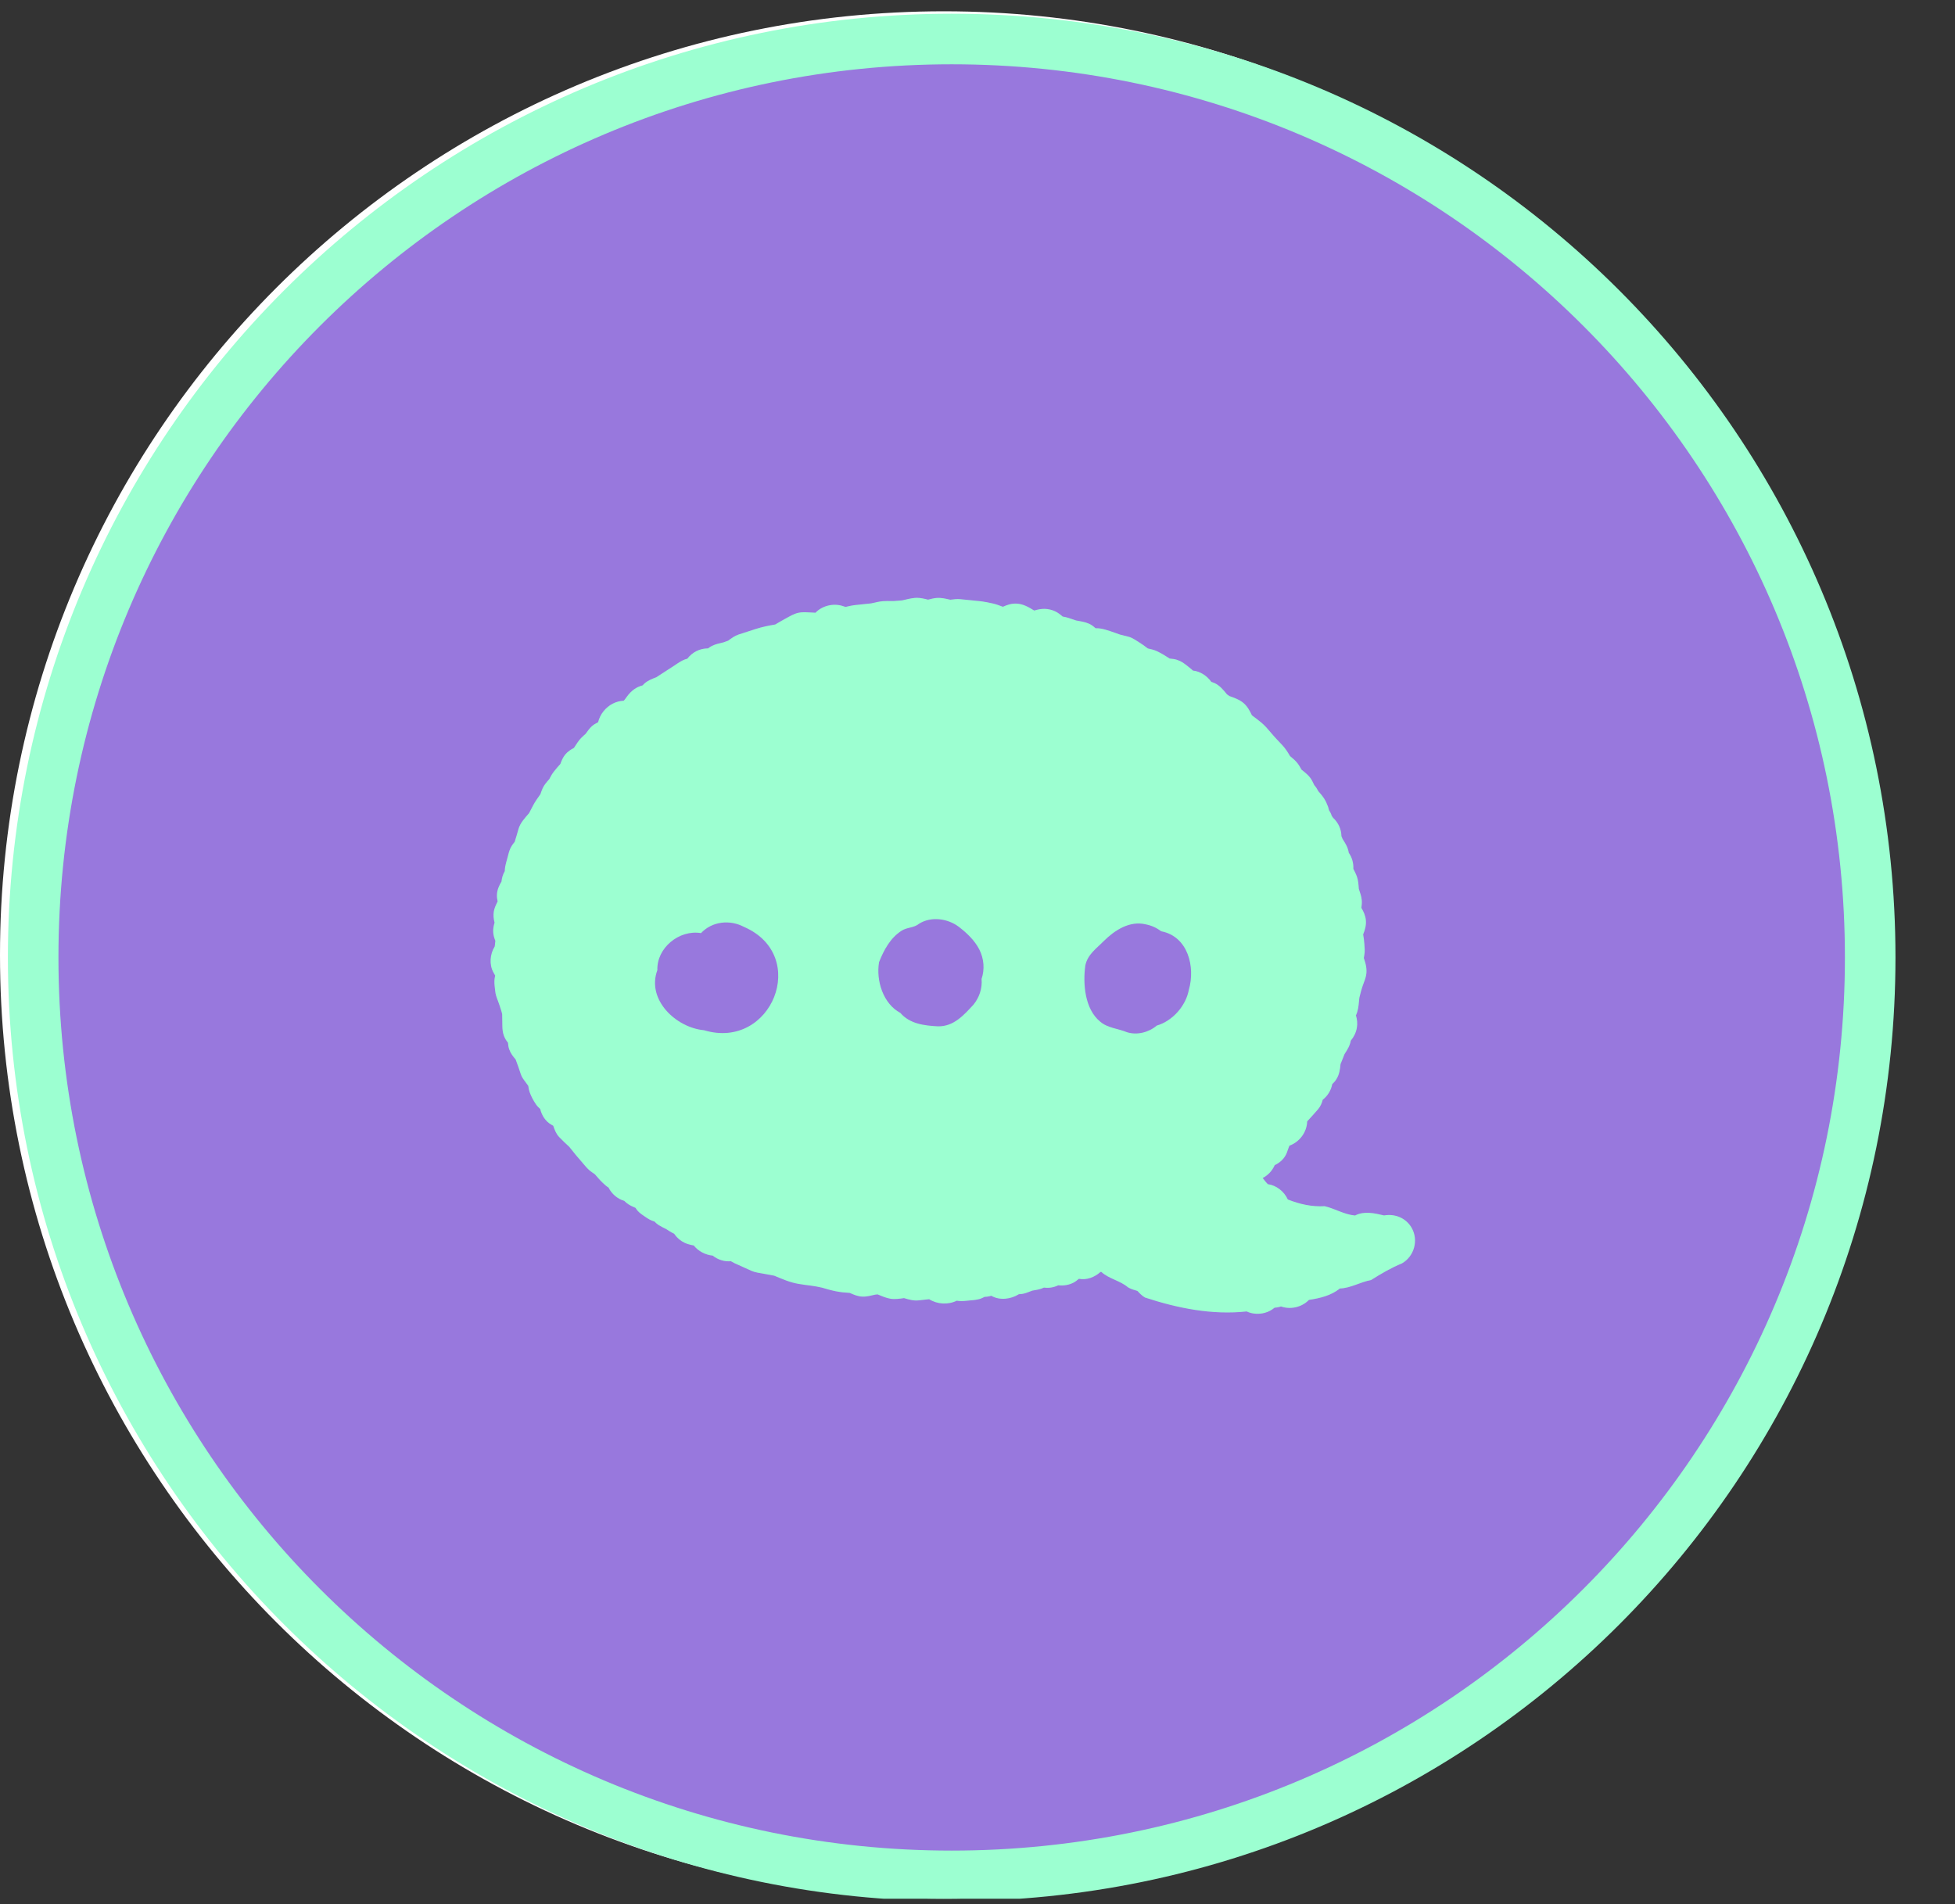
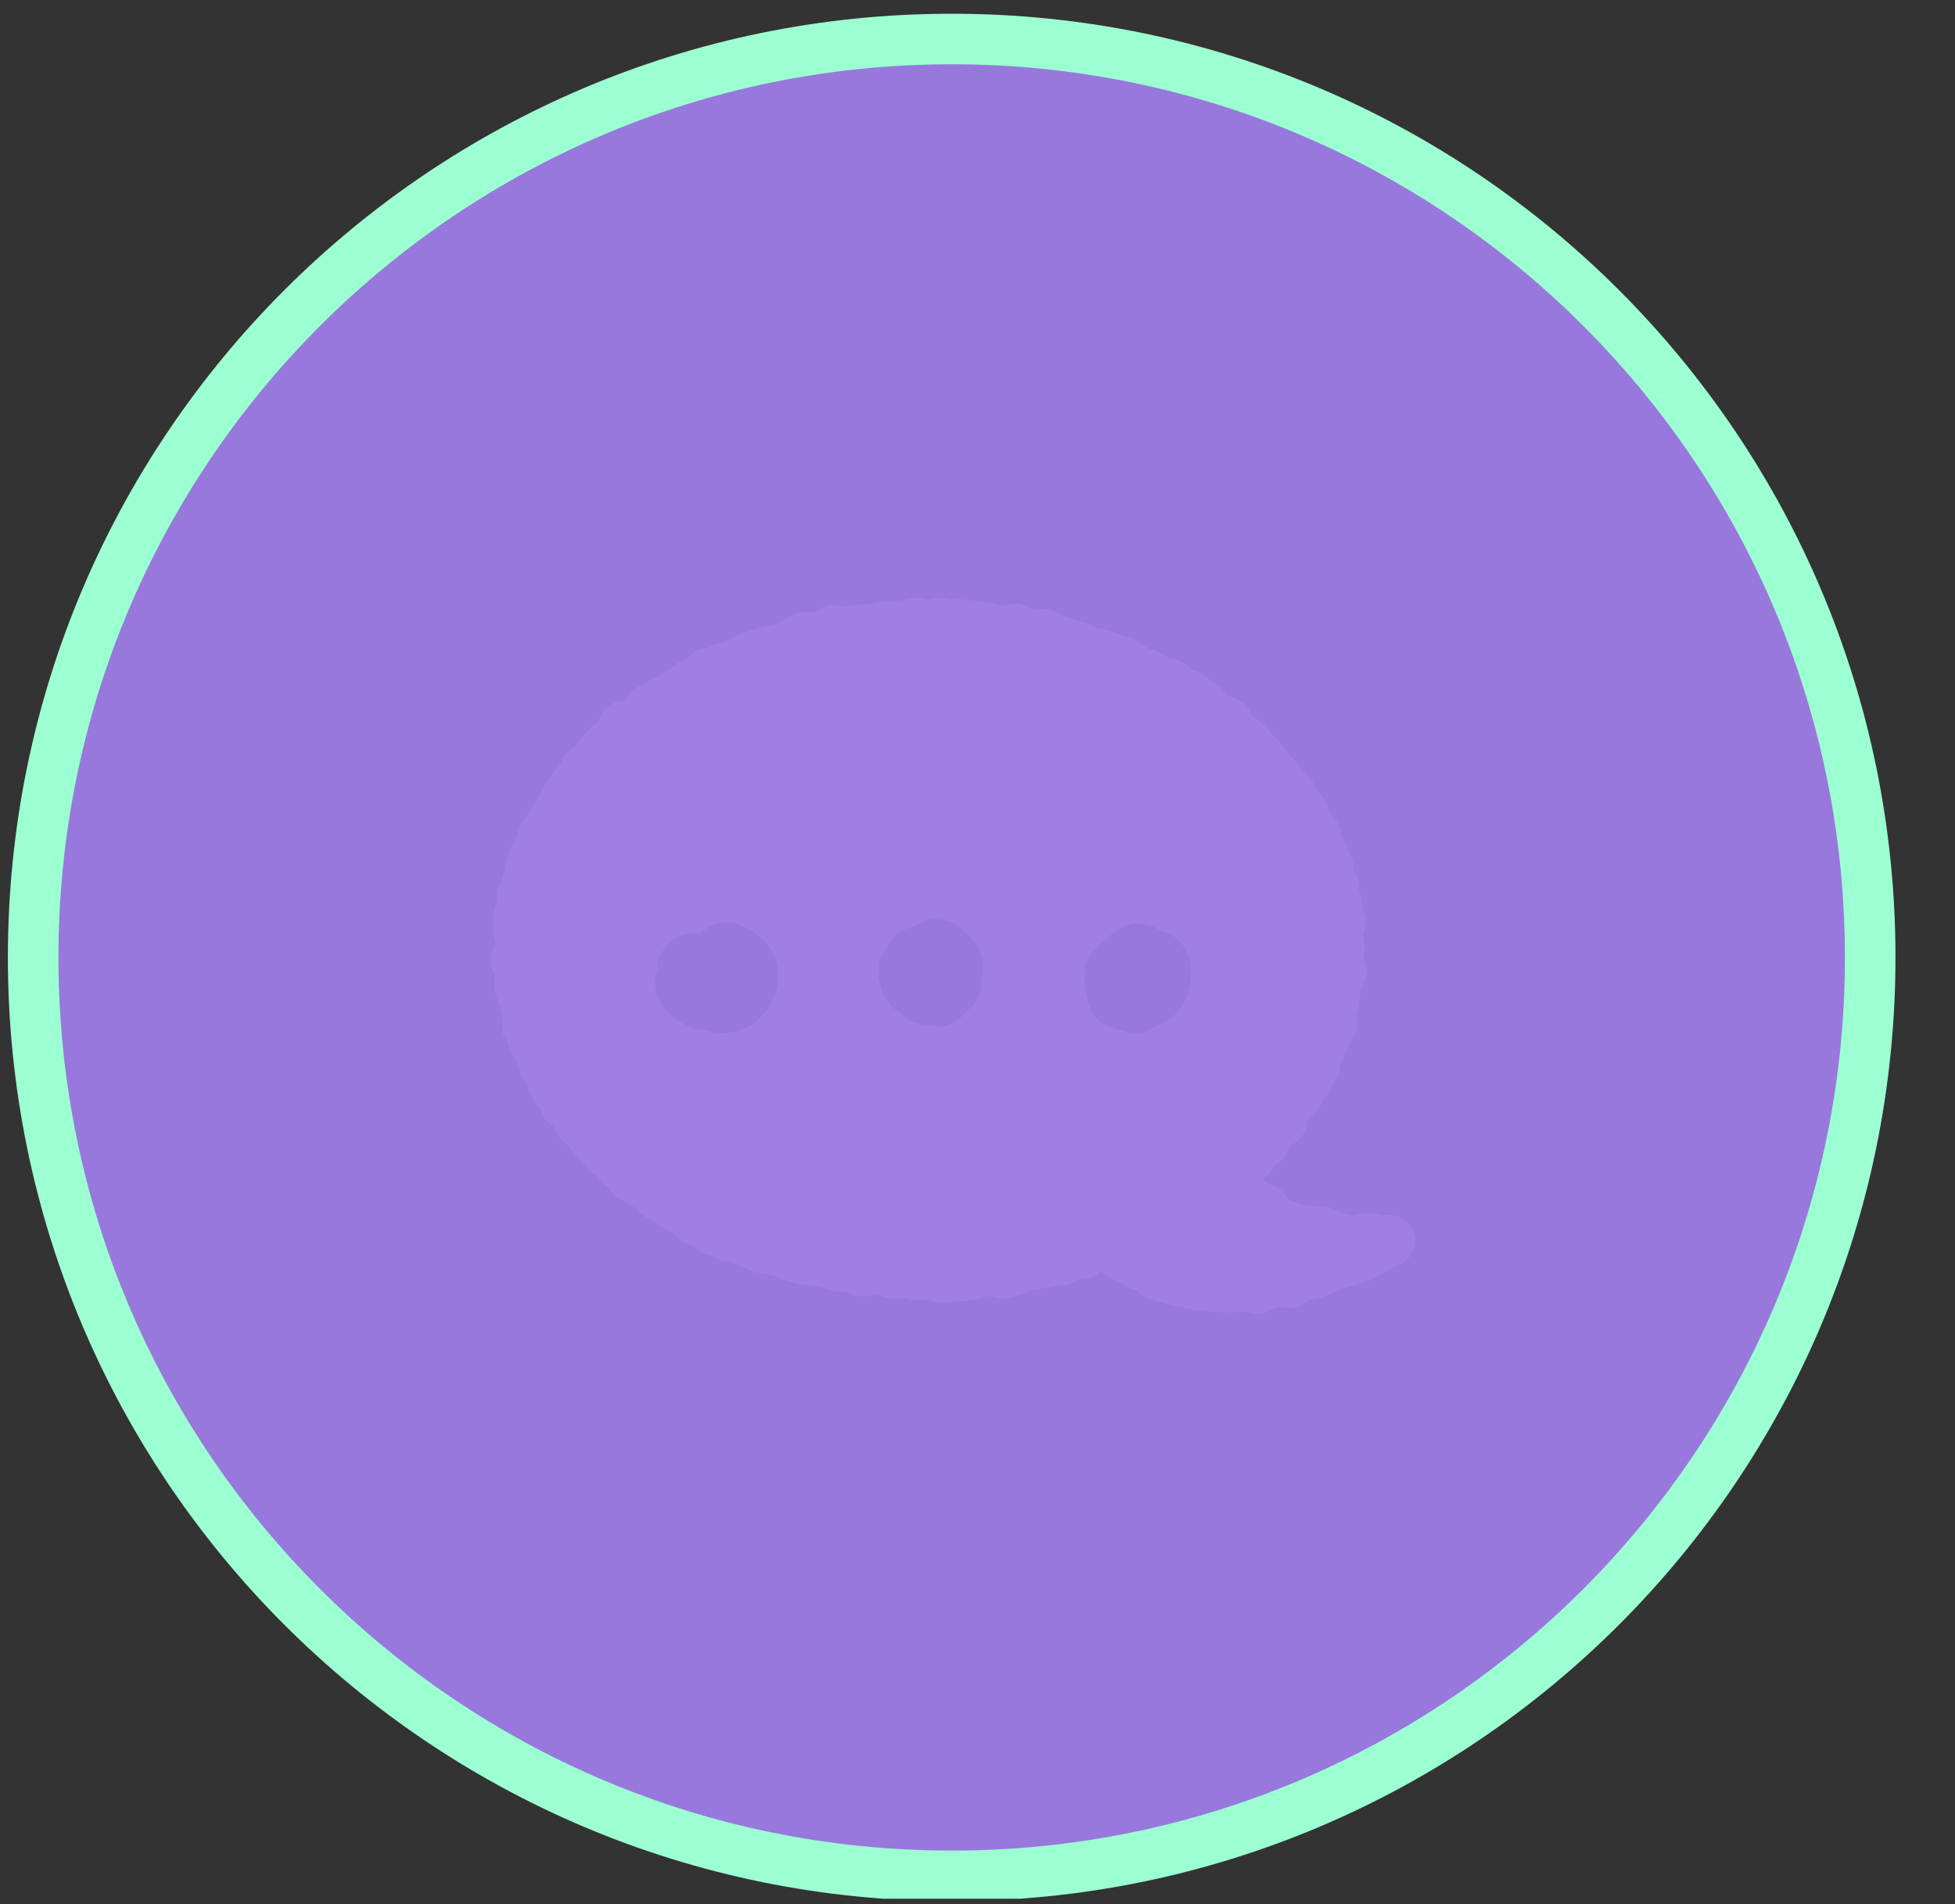
<svg xmlns="http://www.w3.org/2000/svg" width="116" height="113" viewBox="0 0 116 113" fill="none">
  <rect x="0" y="0" width="116" height="113" fill="#333333" stroke="none" />
  <g id="edkimo_avatare_iconsai_ZeichenflaÌche 1-05" clip-path="url(#clip0_318_1101)">
-     <path id="Vector" d="M56 112.67C86.928 112.67 112 87.598 112 56.67C112 25.742 86.928 0.67 56 0.67C25.072 0.67 0 25.742 0 56.67C0 87.598 25.072 112.67 56 112.67Z" fill="white" />
    <path id="Vector_2" d="M110.968 56.815C110.968 86.914 86.567 111.315 56.468 111.315C26.368 111.315 1.968 86.914 1.968 56.815C1.968 26.715 26.368 2.315 56.468 2.315C86.567 2.315 110.968 26.715 110.968 56.815Z" fill="#9878DD" stroke="#9CFFD1" stroke-width="3" />
    <g id="Group">
-       <path id="Vector_3" d="M46.658 58.032C48.674 59.036 47.422 62.447 45.191 61.423C42.965 60.567 44.501 57.146 46.658 58.032Z" fill="#A17EE6" />
-       <path id="Vector_4" d="M50.069 49.639C50.711 49.672 51.387 50.001 51.706 50.596C52.666 50.917 53.007 52.012 52.762 52.91C52.896 53.283 52.823 53.69 52.671 54.039C52.684 54.503 52.469 54.944 52.09 55.219C51.925 55.603 51.615 55.917 51.242 56.048C50.802 56.397 50.216 56.488 49.704 56.256C48.857 56.204 48.507 55.469 48.197 54.801C48.178 54.787 48.158 54.772 48.137 54.757C47.503 54.297 47.354 53.371 47.705 52.703C47.573 51.981 47.772 50.893 48.386 50.431C48.636 49.932 49.158 49.59 49.713 49.59C49.83 49.59 49.95 49.607 50.069 49.639Z" fill="#1E73E3" />
+       <path id="Vector_4" d="M50.069 49.639C50.711 49.672 51.387 50.001 51.706 50.596C52.666 50.917 53.007 52.012 52.762 52.91C52.896 53.283 52.823 53.69 52.671 54.039C52.684 54.503 52.469 54.944 52.09 55.219C51.925 55.603 51.615 55.917 51.242 56.048C50.802 56.397 50.216 56.488 49.704 56.256C48.857 56.204 48.507 55.469 48.197 54.801C48.178 54.787 48.158 54.772 48.137 54.757C47.503 54.297 47.354 53.371 47.705 52.703C48.636 49.932 49.158 49.59 49.713 49.59C49.83 49.59 49.95 49.607 50.069 49.639Z" fill="#1E73E3" />
      <path id="Vector_5" d="M49.058 57.979C50.613 58.456 49.873 60.048 49.459 61.111C49.477 62.063 48.844 62.891 48.117 63.451C47.937 63.951 47.521 64.344 47.003 64.485C46.729 64.557 46.426 64.556 46.144 64.48C46.014 64.517 45.881 64.533 45.747 64.539C45.162 64.919 44.394 64.893 43.861 64.465C43.243 64.485 42.717 64.062 42.264 63.678C41.763 63.603 41.352 63.314 41.033 62.93C40.469 62.577 39.935 62.03 39.834 61.341C39.773 60.918 39.879 60.482 40.1 60.124C40.332 59.339 41.217 59.641 41.781 59.831C42.249 60.024 42.562 60.436 42.858 60.835C43.14 60.985 43.396 61.174 43.578 61.441C43.698 61.471 43.819 61.499 43.941 61.529C44.136 61.562 44.325 61.603 44.505 61.688C44.813 61.621 45.136 61.653 45.431 61.768C45.435 61.763 45.441 61.759 45.444 61.753C45.69 61.512 45.988 61.369 46.306 61.317C46.541 60.924 46.662 60.499 47.016 60.174C47.323 59.296 47.631 57.928 48.688 57.928C48.803 57.928 48.926 57.945 49.058 57.979Z" fill="#1E73E3" />
      <path id="Vector_6" d="M41.228 50.494C41.386 50.72 41.52 50.945 41.601 51.207C42.086 51.901 42.249 52.908 41.822 53.56C41.766 54.814 40.373 56.119 39.22 55.492C38.94 55.453 38.671 55.36 38.441 55.163C37.474 54.499 36.631 52.315 37.845 51.674C37.925 51.136 38.22 50.628 38.667 50.403C38.992 50.086 39.498 49.906 39.992 49.906C40.484 49.906 40.961 50.086 41.228 50.494Z" fill="#1E73E3" />
      <path id="Vector_7" d="M41.23 50.496C41.258 50.537 41.286 50.576 41.31 50.617C41.327 50.641 41.341 50.665 41.356 50.691C41.386 50.735 41.412 50.782 41.438 50.828C41.456 50.86 41.473 50.891 41.488 50.925C41.532 51.016 41.571 51.108 41.603 51.209C41.64 51.261 41.673 51.314 41.705 51.37C41.711 51.377 41.714 51.385 41.718 51.392C41.752 51.446 41.779 51.502 41.807 51.557C41.826 51.598 41.844 51.641 41.863 51.682C41.892 51.752 41.92 51.823 41.943 51.895C41.956 51.936 41.969 51.977 41.98 52.018C41.991 52.057 42 52.094 42.009 52.133C42.019 52.175 42.028 52.22 42.035 52.263C42.041 52.296 42.047 52.329 42.05 52.363C42.054 52.396 42.058 52.43 42.061 52.461C42.065 52.491 42.067 52.519 42.067 52.547C42.069 52.584 42.071 52.621 42.071 52.658C42.071 52.702 42.069 52.747 42.067 52.79C42.065 52.816 42.063 52.843 42.059 52.87C42.058 52.89 42.054 52.91 42.052 52.931C42.048 52.955 42.045 52.977 42.041 52.999C42.035 53.033 42.028 53.066 42.021 53.1C42.017 53.113 42.015 53.124 42.011 53.137C42 53.181 41.985 53.224 41.971 53.267C41.963 53.287 41.956 53.307 41.946 53.328C41.928 53.374 41.907 53.419 41.883 53.462C41.865 53.497 41.844 53.53 41.824 53.562C41.822 53.612 41.816 53.66 41.811 53.71C41.803 53.771 41.792 53.833 41.779 53.894C41.772 53.92 41.766 53.946 41.759 53.972C41.753 53.996 41.746 54.02 41.739 54.042C41.731 54.07 41.724 54.096 41.714 54.122C41.709 54.139 41.703 54.156 41.696 54.172C41.683 54.206 41.67 54.237 41.657 54.271C41.644 54.302 41.629 54.336 41.612 54.369C41.601 54.393 41.59 54.415 41.577 54.44C41.572 54.449 41.568 54.458 41.562 54.467C41.56 54.471 41.559 54.475 41.555 54.48C41.542 54.506 41.527 54.532 41.51 54.558C41.495 54.586 41.479 54.614 41.46 54.64C41.44 54.673 41.417 54.707 41.393 54.74C41.373 54.77 41.352 54.798 41.33 54.825C41.286 54.883 41.239 54.937 41.191 54.991C41.167 55.017 41.143 55.041 41.117 55.067C41.096 55.089 41.074 55.111 41.05 55.132C41.048 55.135 41.046 55.135 41.044 55.137C41.002 55.178 40.955 55.217 40.909 55.252C40.885 55.273 40.861 55.291 40.835 55.308C40.811 55.327 40.785 55.343 40.761 55.36C40.734 55.377 40.709 55.393 40.682 55.408C40.605 55.455 40.525 55.495 40.443 55.531C40.417 55.542 40.389 55.553 40.361 55.562C40.334 55.573 40.306 55.583 40.278 55.59C40.222 55.607 40.167 55.62 40.111 55.631C40.055 55.642 40.002 55.648 39.946 55.653H39.94C39.846 55.659 39.751 55.655 39.656 55.64C39.63 55.636 39.604 55.631 39.578 55.625C39.538 55.618 39.498 55.607 39.46 55.594C39.441 55.588 39.422 55.583 39.404 55.575C39.372 55.564 39.343 55.551 39.313 55.538C39.281 55.525 39.252 55.51 39.222 55.494C39.174 55.486 39.126 55.479 39.079 55.468C39.033 55.458 38.986 55.445 38.94 55.432C38.925 55.429 38.908 55.423 38.892 55.417C38.832 55.397 38.773 55.373 38.717 55.345C38.684 55.33 38.652 55.312 38.623 55.293C38.599 55.28 38.576 55.267 38.554 55.251C38.541 55.241 38.53 55.234 38.517 55.224C38.491 55.206 38.467 55.185 38.443 55.165C38.346 55.098 38.25 55.017 38.157 54.92C38.148 54.911 38.138 54.903 38.129 54.892C38.12 54.883 38.11 54.874 38.101 54.863C38.083 54.844 38.064 54.822 38.045 54.801C38.008 54.761 37.973 54.716 37.94 54.671C37.888 54.603 37.838 54.532 37.789 54.458C37.758 54.41 37.726 54.36 37.697 54.308C37.667 54.256 37.637 54.202 37.609 54.15C37.569 54.068 37.529 53.987 37.494 53.903C37.446 53.792 37.405 53.679 37.37 53.563C37.353 53.506 37.337 53.449 37.322 53.393C37.316 53.363 37.309 53.335 37.303 53.306C37.29 53.248 37.279 53.192 37.272 53.135C37.264 53.077 37.257 53.022 37.253 52.966C37.247 52.91 37.246 52.855 37.246 52.801C37.246 52.758 37.247 52.717 37.249 52.676C37.251 52.639 37.255 52.604 37.26 52.569C37.264 52.53 37.272 52.493 37.279 52.456C37.288 52.413 37.299 52.37 37.31 52.329C37.32 52.302 37.329 52.272 37.342 52.244C37.355 52.211 37.37 52.177 37.385 52.146V52.144C37.401 52.112 37.418 52.081 37.439 52.051C37.457 52.02 37.477 51.99 37.502 51.962C37.511 51.947 37.522 51.934 37.535 51.921C37.559 51.893 37.583 51.867 37.611 51.843C37.624 51.83 37.639 51.819 37.654 51.806C37.684 51.782 37.713 51.76 37.745 51.737C37.776 51.715 37.812 51.695 37.847 51.676C37.854 51.632 37.862 51.587 37.871 51.543C37.875 51.528 37.878 51.511 37.882 51.496C37.897 51.435 37.914 51.376 37.934 51.316C37.941 51.294 37.949 51.272 37.958 51.249V51.248C37.968 51.225 37.977 51.203 37.986 51.183C38.008 51.131 38.032 51.081 38.058 51.03C38.077 50.993 38.097 50.958 38.12 50.923C38.149 50.876 38.181 50.832 38.214 50.789C38.222 50.778 38.231 50.765 38.242 50.754C38.272 50.717 38.303 50.681 38.337 50.648C38.367 50.618 38.396 50.59 38.43 50.563C38.435 50.557 38.443 50.552 38.45 50.548C38.478 50.524 38.508 50.502 38.537 50.483C38.58 50.453 38.623 50.427 38.669 50.405C38.689 50.385 38.712 50.364 38.734 50.347C38.777 50.31 38.821 50.275 38.869 50.242C38.921 50.205 38.977 50.171 39.035 50.142C39.064 50.127 39.092 50.112 39.122 50.099C39.15 50.086 39.178 50.073 39.205 50.062C39.239 50.047 39.272 50.034 39.306 50.023C39.337 50.011 39.367 50.002 39.398 49.993C39.532 49.954 39.669 49.928 39.807 49.915C39.829 49.911 39.851 49.911 39.871 49.91H39.879C39.918 49.908 39.955 49.906 39.992 49.906C40.486 49.906 40.963 50.088 41.23 50.496Z" fill="#A17EE6" />
      <path id="Vector_8" d="M49.058 57.979C50.613 58.456 49.873 60.048 49.459 61.111C49.477 62.063 48.844 62.891 48.117 63.451C47.937 63.951 47.521 64.344 47.003 64.485C46.729 64.557 46.426 64.556 46.144 64.48C46.014 64.517 45.881 64.533 45.747 64.539C45.162 64.919 44.394 64.893 43.861 64.465C43.243 64.485 42.717 64.062 42.264 63.678C41.763 63.603 41.352 63.314 41.033 62.93C40.469 62.577 39.935 62.03 39.834 61.341C39.773 60.918 39.879 60.482 40.1 60.124C40.332 59.339 41.217 59.641 41.781 59.831C42.249 60.024 42.562 60.436 42.858 60.835C43.14 60.985 43.396 61.174 43.578 61.441C43.698 61.471 43.819 61.499 43.941 61.529C44.136 61.562 44.325 61.603 44.505 61.688C44.813 61.621 45.136 61.653 45.431 61.768C45.435 61.763 45.441 61.759 45.444 61.753C45.69 61.512 45.988 61.369 46.306 61.317C46.541 60.924 46.662 60.499 47.016 60.174C47.323 59.296 47.631 57.928 48.688 57.928C48.803 57.928 48.926 57.945 49.058 57.979Z" fill="#A17EE6" />
      <path id="Vector_9" d="M54.399 35.475C54.36 35.475 54.319 35.477 54.28 35.481C54.028 35.503 53.777 35.572 53.53 35.627L53.035 35.666H52.923C52.74 35.664 52.554 35.661 52.372 35.675C52.144 35.696 51.918 35.755 51.691 35.806C51.396 35.837 51.099 35.867 50.802 35.898C50.585 35.92 50.377 35.965 50.169 36.015C50.11 35.997 50.051 35.978 49.991 35.958C49.451 35.785 48.781 35.941 48.388 36.36C48.314 36.355 48.239 36.351 48.165 36.347C47.9 36.336 47.633 36.306 47.371 36.364C47.096 36.423 46.861 36.572 46.615 36.704C46.406 36.817 46.203 36.938 45.998 37.058C45.608 37.123 45.224 37.201 44.841 37.324C44.5 37.433 44.16 37.544 43.821 37.654C43.596 37.728 43.396 37.878 43.203 38.019L42.941 38.114C42.703 38.172 42.455 38.222 42.238 38.331C42.158 38.372 42.084 38.422 42.011 38.476C41.514 38.478 41.083 38.699 40.783 39.087C40.684 39.114 40.586 39.148 40.493 39.194C40.295 39.296 40.103 39.435 39.916 39.558C39.591 39.771 39.265 39.979 38.938 40.191C38.686 40.285 38.433 40.384 38.229 40.568C38.192 40.601 38.159 40.636 38.129 40.671C37.763 40.762 37.452 40.989 37.208 41.325L37.069 41.514L37.008 41.581C36.785 41.592 36.563 41.649 36.357 41.755C35.937 41.971 35.598 42.388 35.49 42.856C35.355 42.922 35.225 42.999 35.109 43.102C34.968 43.232 34.859 43.394 34.746 43.548C34.577 43.696 34.41 43.845 34.284 44.036C34.208 44.153 34.132 44.268 34.054 44.383C33.866 44.48 33.694 44.593 33.549 44.763C33.406 44.934 33.321 45.129 33.25 45.333C33.12 45.476 32.992 45.623 32.871 45.777C32.76 45.918 32.673 46.077 32.589 46.237C32.443 46.404 32.292 46.571 32.2 46.773C32.148 46.886 32.105 47.007 32.066 47.126C31.908 47.35 31.745 47.573 31.621 47.814L31.392 48.254C31.149 48.536 30.871 48.826 30.767 49.186C30.693 49.444 30.62 49.702 30.539 49.956C30.477 50.032 30.416 50.11 30.364 50.192C30.245 50.379 30.194 50.574 30.14 50.787C30.084 51.005 30.012 51.227 29.973 51.45C29.96 51.53 29.954 51.611 29.952 51.691C29.898 51.789 29.852 51.89 29.819 51.994C29.787 52.098 29.768 52.205 29.756 52.313C29.611 52.552 29.499 52.797 29.486 53.098C29.481 53.235 29.498 53.363 29.527 53.489C29.52 53.504 29.514 53.519 29.507 53.534C29.418 53.712 29.336 53.885 29.301 54.085C29.262 54.319 29.29 54.534 29.345 54.749C29.288 54.941 29.249 55.136 29.267 55.345C29.28 55.516 29.332 55.676 29.392 55.833C29.377 55.943 29.366 56.052 29.355 56.162C29.353 56.166 29.353 56.167 29.351 56.169C29.073 56.62 29.017 57.231 29.279 57.706C29.312 57.769 29.347 57.832 29.381 57.893C29.358 57.993 29.34 58.094 29.336 58.196C29.327 58.4 29.362 58.606 29.383 58.808C29.401 59.009 29.464 59.183 29.537 59.369C29.616 59.573 29.681 59.779 29.746 59.989C29.763 60.048 29.78 60.109 29.796 60.17C29.8 60.402 29.804 60.634 29.808 60.866C29.809 61.067 29.826 61.252 29.893 61.443C29.952 61.61 30.038 61.75 30.142 61.876C30.149 62.009 30.169 62.143 30.218 62.277C30.299 62.507 30.442 62.691 30.596 62.869C30.706 63.153 30.802 63.437 30.897 63.728C30.956 63.912 31.069 64.062 31.184 64.214C31.24 64.287 31.292 64.361 31.346 64.437C31.363 64.569 31.387 64.698 31.431 64.821C31.517 65.06 31.654 65.318 31.799 65.528C31.875 65.639 31.96 65.73 32.055 65.808C32.142 66.192 32.378 66.551 32.714 66.738C32.751 66.76 32.79 66.781 32.827 66.803C32.908 67.044 32.999 67.285 33.181 67.475C33.374 67.675 33.571 67.866 33.777 68.052C34.028 68.379 34.293 68.692 34.566 69.004C34.699 69.156 34.826 69.321 34.981 69.453C35.076 69.533 35.184 69.605 35.291 69.676C35.494 69.913 35.702 70.151 35.939 70.349C35.993 70.396 36.048 70.435 36.108 70.47C36.288 70.843 36.646 71.147 37.041 71.259C37.116 71.335 37.195 71.405 37.29 71.465C37.42 71.548 37.563 71.613 37.708 71.674C37.748 71.739 37.793 71.802 37.847 71.862C37.977 72.003 38.135 72.103 38.292 72.211C38.446 72.317 38.597 72.411 38.778 72.467C38.795 72.472 38.812 72.478 38.828 72.482C38.907 72.563 38.992 72.639 39.09 72.701C39.227 72.786 39.376 72.859 39.523 72.931C39.673 73.025 39.821 73.128 39.981 73.2L40.003 73.211C40.046 73.274 40.092 73.335 40.144 73.393C40.326 73.595 40.564 73.746 40.824 73.825C40.935 73.861 41.048 73.887 41.161 73.905C41.434 74.245 41.852 74.466 42.288 74.508C42.59 74.751 42.98 74.876 43.377 74.842C43.388 74.85 43.398 74.857 43.409 74.865C43.535 74.939 43.665 75.002 43.8 75.056L44.574 75.406C44.812 75.512 45.07 75.54 45.322 75.585C45.528 75.62 45.734 75.661 45.94 75.7C46.406 75.893 46.875 76.102 47.373 76.184C47.625 76.227 47.876 76.262 48.13 76.292C48.347 76.318 48.56 76.364 48.774 76.41C49.052 76.492 49.329 76.572 49.616 76.628C49.889 76.681 50.149 76.707 50.42 76.72C50.659 76.83 50.902 76.93 51.17 76.941C51.428 76.952 51.682 76.88 51.932 76.824C51.977 76.819 52.023 76.813 52.07 76.809C52.316 76.91 52.571 77.021 52.827 77.066C53.092 77.11 53.371 77.069 53.642 77.03C53.924 77.114 54.221 77.199 54.505 77.164C54.714 77.14 54.922 77.118 55.132 77.095C55.609 77.398 56.253 77.437 56.769 77.184C56.977 77.222 57.182 77.207 57.4 77.183C57.665 77.156 57.943 77.149 58.198 77.058C58.274 77.03 58.346 76.995 58.417 76.956C58.513 76.952 58.606 76.943 58.699 76.923C58.738 76.913 58.779 76.904 58.817 76.891C59.32 77.181 59.974 77.099 60.456 76.798C60.614 76.795 60.773 76.767 60.929 76.707C61.037 76.667 61.147 76.626 61.256 76.585C61.492 76.544 61.727 76.513 61.944 76.405C62.238 76.446 62.529 76.397 62.791 76.269C62.833 76.273 62.874 76.277 62.919 76.279C63.236 76.292 63.605 76.208 63.86 76.008L64.016 75.885C64.481 75.971 64.947 75.793 65.294 75.481C65.311 75.479 65.329 75.477 65.346 75.475C65.79 75.885 66.456 75.989 66.924 76.386C67.091 76.492 67.297 76.548 67.492 76.605C67.627 76.75 67.764 76.897 67.944 76.997C69.871 77.63 71.925 78.046 73.972 77.821C74.297 77.979 74.705 77.997 75.043 77.904C75.267 77.845 75.458 77.739 75.627 77.598C75.724 77.593 75.82 77.58 75.913 77.554C75.945 77.546 75.976 77.537 76.008 77.526C76.563 77.719 77.212 77.583 77.643 77.16C77.65 77.153 77.659 77.144 77.669 77.136C78.313 77.038 78.986 76.882 79.499 76.459C80.137 76.442 80.722 76.071 81.349 75.96C81.95 75.583 82.523 75.243 83.184 74.97C83.915 74.553 84.179 73.595 83.763 72.864C83.424 72.27 82.763 72.01 82.123 72.125C81.564 71.992 80.942 71.847 80.402 72.129C79.755 72.07 79.215 71.721 78.6 71.576C77.841 71.619 77.121 71.459 76.412 71.177C76.195 70.702 75.742 70.34 75.223 70.268C75.113 70.155 75.013 70.03 74.922 69.904C75.249 69.733 75.494 69.462 75.635 69.139C75.952 68.991 76.221 68.746 76.355 68.401C76.405 68.269 76.448 68.119 76.507 67.985C77.112 67.762 77.541 67.189 77.561 66.543C77.778 66.309 77.992 66.074 78.201 65.831C78.352 65.654 78.433 65.461 78.485 65.257C78.782 65.025 78.979 64.7 79.048 64.333C79.138 64.251 79.22 64.158 79.291 64.045C79.469 63.767 79.512 63.459 79.541 63.143C79.621 62.947 79.701 62.75 79.779 62.55C79.938 62.301 80.096 62.058 80.148 61.757V61.753C80.332 61.536 80.46 61.271 80.508 60.996C80.551 60.749 80.53 60.493 80.456 60.258C80.484 60.189 80.51 60.12 80.532 60.052C80.616 59.784 80.625 59.486 80.657 59.207C80.718 58.96 80.779 58.715 80.864 58.474C80.937 58.268 81.026 58.064 81.063 57.849C81.122 57.498 81.033 57.171 80.922 56.848C80.933 56.78 80.946 56.711 80.957 56.641C80.993 56.436 80.968 56.23 80.955 56.023C80.942 55.828 80.916 55.638 80.883 55.449C80.989 55.184 81.07 54.913 81.044 54.614C81.02 54.339 80.913 54.1 80.777 53.872C80.799 53.725 80.814 53.577 80.801 53.428C80.783 53.196 80.701 52.968 80.625 52.745C80.608 52.5 80.594 52.25 80.512 52.018C80.456 51.86 80.378 51.708 80.3 51.556C80.317 51.216 80.221 50.876 80.029 50.604C79.985 50.294 79.829 50.041 79.662 49.785C79.64 49.73 79.617 49.674 79.593 49.618C79.586 49.204 79.415 48.826 79.092 48.52C79.068 48.481 79.044 48.442 79.016 48.406C78.996 48.341 78.97 48.278 78.938 48.213C78.914 48.167 78.886 48.122 78.858 48.082C78.832 47.959 78.795 47.84 78.738 47.727C78.717 47.668 78.693 47.608 78.663 47.551C78.548 47.326 78.392 47.139 78.227 46.957C78.16 46.825 78.081 46.701 77.982 46.59C77.943 46.506 77.901 46.422 77.858 46.337C77.711 46.055 77.476 45.866 77.233 45.68C77.138 45.515 77.045 45.348 76.919 45.209C76.806 45.084 76.674 44.975 76.544 44.867C76.41 44.637 76.271 44.416 76.086 44.218C75.874 43.991 75.655 43.769 75.455 43.531C75.251 43.29 75.059 43.054 74.813 42.856C74.638 42.715 74.46 42.579 74.282 42.446C74.154 42.175 74.015 41.915 73.779 41.714C73.54 41.514 73.239 41.408 72.946 41.304C72.897 41.271 72.849 41.236 72.801 41.202C72.586 40.937 72.376 40.677 72.055 40.529C71.996 40.502 71.934 40.48 71.873 40.462C71.615 40.103 71.22 39.838 70.782 39.792C70.648 39.662 70.492 39.552 70.348 39.435C70.14 39.268 69.904 39.151 69.641 39.107C69.563 39.094 69.483 39.085 69.403 39.079C69.156 38.916 68.902 38.76 68.633 38.636C68.469 38.559 68.288 38.519 68.108 38.48C67.928 38.342 67.744 38.209 67.549 38.088C67.369 37.979 67.18 37.841 66.972 37.787C66.797 37.743 66.623 37.698 66.45 37.654C66.074 37.526 65.686 37.364 65.292 37.297C65.196 37.283 65.099 37.277 65.003 37.279C64.89 37.173 64.765 37.078 64.619 37.012C64.381 36.904 64.108 36.865 63.85 36.819C63.698 36.767 63.542 36.717 63.39 36.665C63.282 36.629 63.169 36.607 63.054 36.587C62.913 36.464 62.767 36.351 62.596 36.271C62.408 36.186 62.206 36.138 62.002 36.13C61.783 36.123 61.573 36.167 61.367 36.23H61.365C61.035 36.028 60.71 35.835 60.309 35.818C60.018 35.807 59.764 35.889 59.515 36.004C59.506 36.002 59.495 36 59.484 35.998C59.283 35.924 59.087 35.846 58.877 35.804C58.752 35.779 58.63 35.754 58.506 35.729C58.259 35.679 58.01 35.659 57.76 35.635C57.498 35.609 57.234 35.583 56.973 35.555C56.783 35.536 56.581 35.564 56.385 35.588C56.117 35.527 55.844 35.46 55.57 35.484C55.401 35.499 55.232 35.54 55.067 35.585C54.846 35.529 54.623 35.475 54.399 35.475Z" fill="#A17EE6" />
-       <path id="Vector_10" d="M55.067 35.585C55.232 35.54 55.401 35.499 55.57 35.484C55.844 35.46 56.117 35.527 56.385 35.588C56.581 35.564 56.783 35.536 56.973 35.555C57.234 35.583 57.498 35.609 57.76 35.635C58.01 35.659 58.259 35.679 58.506 35.729C58.63 35.754 58.752 35.779 58.877 35.804C59.087 35.846 59.283 35.924 59.484 35.998C59.495 36 59.506 36.002 59.515 36.004C59.764 35.889 60.018 35.807 60.309 35.818C60.71 35.835 61.035 36.028 61.365 36.23H61.367C61.573 36.167 61.783 36.123 62.002 36.13C62.206 36.138 62.408 36.186 62.596 36.271C62.767 36.351 62.913 36.464 63.054 36.587C63.169 36.607 63.282 36.629 63.39 36.665C63.542 36.717 63.698 36.767 63.85 36.819C64.108 36.865 64.381 36.904 64.619 37.012C64.765 37.078 64.89 37.173 65.003 37.279C65.099 37.277 65.196 37.283 65.292 37.297C65.686 37.364 66.074 37.526 66.45 37.654C66.623 37.698 66.797 37.743 66.972 37.787C67.18 37.841 67.369 37.979 67.549 38.088C67.744 38.209 67.928 38.342 68.108 38.48C68.288 38.519 68.469 38.559 68.633 38.636C68.902 38.76 69.156 38.916 69.403 39.079C69.483 39.085 69.563 39.094 69.641 39.107C69.904 39.151 70.14 39.268 70.348 39.435C70.492 39.552 70.648 39.662 70.782 39.792C71.22 39.838 71.615 40.103 71.873 40.462C71.934 40.48 71.996 40.502 72.055 40.528C72.376 40.677 72.586 40.937 72.801 41.202C72.849 41.236 72.897 41.271 72.946 41.304C73.239 41.408 73.54 41.514 73.779 41.714C74.015 41.915 74.154 42.175 74.282 42.446C74.46 42.579 74.638 42.715 74.813 42.856C75.059 43.054 75.251 43.29 75.455 43.531C75.655 43.769 75.874 43.991 76.086 44.218C76.271 44.416 76.41 44.637 76.544 44.867C76.674 44.975 76.806 45.084 76.919 45.209C77.045 45.348 77.138 45.515 77.233 45.68C77.476 45.866 77.711 46.055 77.858 46.337C77.901 46.422 77.943 46.506 77.982 46.59C78.081 46.701 78.16 46.825 78.227 46.957C78.392 47.139 78.548 47.326 78.663 47.551C78.693 47.608 78.717 47.668 78.738 47.727C78.795 47.84 78.832 47.959 78.858 48.082C78.886 48.122 78.914 48.167 78.938 48.213C78.97 48.278 78.996 48.341 79.016 48.406C79.044 48.442 79.068 48.481 79.092 48.52C79.415 48.826 79.586 49.204 79.593 49.618C79.617 49.674 79.64 49.73 79.662 49.785C79.829 50.041 79.985 50.294 80.029 50.604C80.221 50.876 80.317 51.216 80.3 51.556C80.378 51.708 80.456 51.86 80.512 52.018C80.594 52.25 80.608 52.5 80.625 52.745C80.701 52.968 80.783 53.196 80.801 53.428C80.814 53.577 80.799 53.725 80.777 53.872C80.913 54.1 81.02 54.339 81.044 54.614C81.07 54.913 80.989 55.184 80.883 55.449C80.916 55.638 80.942 55.828 80.955 56.023C80.968 56.23 80.993 56.436 80.957 56.641C80.946 56.711 80.933 56.78 80.922 56.848C81.033 57.171 81.122 57.498 81.063 57.849C81.026 58.064 80.937 58.268 80.864 58.474C80.779 58.715 80.718 58.96 80.657 59.207C80.625 59.486 80.616 59.784 80.532 60.051C80.51 60.12 80.484 60.189 80.456 60.258C80.53 60.493 80.551 60.749 80.508 60.996C80.46 61.271 80.332 61.536 80.148 61.753V61.757C80.096 62.058 79.938 62.301 79.779 62.55C79.701 62.75 79.621 62.947 79.541 63.143C79.511 63.459 79.469 63.767 79.291 64.045C79.22 64.158 79.138 64.251 79.048 64.333C78.979 64.7 78.782 65.025 78.485 65.257C78.433 65.461 78.352 65.654 78.201 65.831C77.992 66.074 77.778 66.309 77.561 66.543C77.541 67.189 77.112 67.762 76.507 67.985C76.448 68.119 76.405 68.269 76.355 68.401C76.221 68.746 75.952 68.991 75.635 69.139C75.494 69.462 75.249 69.733 74.922 69.904C75.013 70.03 75.113 70.155 75.223 70.268C75.742 70.34 76.195 70.702 76.412 71.177C77.121 71.459 77.841 71.619 78.6 71.576C79.215 71.721 79.755 72.07 80.402 72.129C80.942 71.847 81.564 71.992 82.123 72.125C82.763 72.01 83.424 72.27 83.763 72.864C84.179 73.595 83.915 74.553 83.184 74.97C82.523 75.243 81.95 75.583 81.349 75.96C80.722 76.071 80.137 76.442 79.499 76.459C78.986 76.882 78.313 77.038 77.669 77.136C77.659 77.144 77.65 77.153 77.643 77.16C77.212 77.583 76.563 77.719 76.008 77.526C75.976 77.537 75.945 77.546 75.913 77.554C75.82 77.58 75.724 77.593 75.627 77.598C75.458 77.739 75.267 77.845 75.043 77.904C74.705 77.997 74.297 77.979 73.972 77.821C71.925 78.045 69.871 77.63 67.944 76.997C67.764 76.897 67.627 76.75 67.491 76.605C67.297 76.548 67.091 76.492 66.924 76.386C66.456 75.989 65.79 75.885 65.346 75.475C65.329 75.477 65.311 75.479 65.294 75.481C64.947 75.793 64.481 75.971 64.016 75.885L63.86 76.008C63.605 76.208 63.236 76.292 62.919 76.279C62.874 76.277 62.833 76.273 62.791 76.269C62.529 76.397 62.238 76.446 61.944 76.405C61.727 76.513 61.492 76.544 61.256 76.585C61.147 76.626 61.037 76.667 60.929 76.707C60.773 76.767 60.614 76.795 60.456 76.798C59.974 77.099 59.32 77.181 58.817 76.891C58.778 76.904 58.738 76.913 58.699 76.923C58.606 76.943 58.513 76.952 58.417 76.956C58.346 76.995 58.274 77.03 58.198 77.058C57.943 77.149 57.665 77.156 57.4 77.183C57.182 77.207 56.976 77.222 56.769 77.184C56.253 77.437 55.609 77.398 55.132 77.095C54.922 77.118 54.714 77.14 54.505 77.164C54.221 77.199 53.924 77.114 53.642 77.03C53.371 77.069 53.092 77.11 52.827 77.066C52.571 77.021 52.316 76.91 52.07 76.809C52.023 76.813 51.977 76.819 51.932 76.824C51.682 76.88 51.428 76.952 51.17 76.941C50.902 76.93 50.659 76.83 50.42 76.72C50.149 76.707 49.889 76.681 49.616 76.628C49.329 76.572 49.052 76.492 48.774 76.41C48.56 76.364 48.347 76.318 48.13 76.292C47.876 76.262 47.625 76.227 47.373 76.184C46.875 76.102 46.406 75.893 45.94 75.7C45.734 75.661 45.528 75.62 45.322 75.585C45.07 75.54 44.812 75.512 44.574 75.406L43.8 75.056C43.665 75.002 43.535 74.939 43.409 74.865C43.398 74.857 43.388 74.85 43.377 74.842C42.98 74.876 42.59 74.751 42.288 74.508C41.852 74.466 41.434 74.245 41.161 73.905C41.048 73.887 40.935 73.861 40.824 73.825C40.564 73.746 40.326 73.595 40.144 73.393C40.092 73.335 40.046 73.274 40.003 73.211L39.981 73.2C39.821 73.127 39.673 73.025 39.523 72.931C39.376 72.859 39.227 72.786 39.09 72.701C38.992 72.639 38.907 72.563 38.828 72.482C38.812 72.478 38.795 72.472 38.778 72.467C38.596 72.411 38.446 72.317 38.292 72.211C38.134 72.103 37.977 72.003 37.847 71.862C37.793 71.802 37.748 71.739 37.708 71.674C37.563 71.613 37.42 71.548 37.29 71.465C37.195 71.405 37.116 71.335 37.041 71.259C36.646 71.147 36.288 70.843 36.108 70.47C36.048 70.435 35.993 70.396 35.939 70.349C35.702 70.151 35.494 69.913 35.291 69.676C35.184 69.605 35.076 69.533 34.981 69.453C34.825 69.321 34.699 69.156 34.566 69.004C34.293 68.692 34.028 68.379 33.777 68.052C33.571 67.866 33.374 67.675 33.181 67.475C32.999 67.285 32.908 67.044 32.827 66.803C32.79 66.781 32.751 66.76 32.714 66.738C32.378 66.551 32.142 66.192 32.055 65.808C31.96 65.73 31.875 65.639 31.799 65.528C31.654 65.318 31.517 65.06 31.431 64.821C31.387 64.698 31.363 64.569 31.346 64.437C31.292 64.361 31.24 64.287 31.184 64.214C31.069 64.062 30.956 63.912 30.897 63.728C30.802 63.437 30.706 63.153 30.596 62.869C30.442 62.691 30.299 62.507 30.218 62.277C30.169 62.143 30.149 62.009 30.142 61.876C30.038 61.75 29.952 61.61 29.893 61.443C29.826 61.252 29.809 61.067 29.807 60.866C29.804 60.634 29.8 60.402 29.796 60.17C29.78 60.109 29.763 60.048 29.746 59.989C29.681 59.779 29.616 59.573 29.537 59.369C29.464 59.183 29.401 59.009 29.383 58.808C29.362 58.606 29.327 58.4 29.336 58.196C29.34 58.094 29.358 57.993 29.381 57.893C29.347 57.832 29.312 57.769 29.279 57.706C29.017 57.231 29.073 56.62 29.351 56.169C29.353 56.167 29.353 56.166 29.355 56.162C29.366 56.052 29.377 55.943 29.392 55.833C29.332 55.676 29.28 55.516 29.267 55.345C29.249 55.136 29.288 54.941 29.345 54.749C29.29 54.534 29.262 54.319 29.301 54.085C29.336 53.885 29.418 53.712 29.507 53.534C29.514 53.519 29.52 53.504 29.527 53.489C29.497 53.363 29.481 53.235 29.486 53.098C29.499 52.797 29.611 52.552 29.756 52.313C29.768 52.205 29.787 52.098 29.819 51.994C29.852 51.89 29.898 51.789 29.952 51.691C29.954 51.611 29.96 51.53 29.973 51.45C30.012 51.227 30.084 51.005 30.14 50.787C30.193 50.574 30.245 50.379 30.364 50.192C30.416 50.11 30.477 50.032 30.539 49.956C30.62 49.702 30.693 49.444 30.767 49.186C30.871 48.826 31.149 48.536 31.392 48.254L31.621 47.814C31.745 47.573 31.908 47.35 32.066 47.126C32.105 47.007 32.148 46.886 32.2 46.773C32.292 46.571 32.443 46.404 32.589 46.237C32.673 46.077 32.76 45.918 32.871 45.777C32.992 45.623 33.12 45.476 33.25 45.333C33.321 45.129 33.406 44.934 33.549 44.763C33.694 44.593 33.866 44.48 34.053 44.383C34.132 44.268 34.208 44.153 34.284 44.036C34.41 43.845 34.577 43.696 34.746 43.548C34.859 43.394 34.968 43.232 35.109 43.102C35.224 42.999 35.354 42.922 35.49 42.856C35.598 42.388 35.937 41.97 36.357 41.755C36.563 41.649 36.785 41.592 37.008 41.581L37.069 41.514L37.208 41.325C37.452 40.989 37.763 40.762 38.129 40.671C38.159 40.636 38.192 40.601 38.229 40.568C38.433 40.384 38.686 40.285 38.938 40.191C39.265 39.979 39.591 39.771 39.916 39.558C40.103 39.435 40.295 39.296 40.493 39.194C40.586 39.148 40.684 39.114 40.783 39.087C41.083 38.699 41.514 38.478 42.011 38.476C42.084 38.422 42.158 38.372 42.238 38.331C42.455 38.222 42.703 38.172 42.941 38.114L43.203 38.019C43.396 37.878 43.596 37.728 43.821 37.654C44.16 37.544 44.5 37.433 44.841 37.324C45.224 37.201 45.608 37.123 45.998 37.058C46.203 36.938 46.406 36.817 46.615 36.704C46.861 36.572 47.096 36.423 47.371 36.364C47.633 36.306 47.9 36.336 48.165 36.347C48.239 36.351 48.314 36.355 48.388 36.36C48.781 35.941 49.451 35.785 49.991 35.958C50.051 35.978 50.11 35.997 50.169 36.015C50.377 35.965 50.585 35.92 50.802 35.898C51.099 35.867 51.396 35.837 51.691 35.805C51.917 35.755 52.144 35.696 52.372 35.675C52.554 35.661 52.74 35.664 52.923 35.666H53.035L53.53 35.627C53.777 35.572 54.028 35.503 54.28 35.481C54.319 35.477 54.36 35.475 54.399 35.475C54.623 35.475 54.846 35.529 55.067 35.585Z" fill="#9CFFD1" />
      <path id="Vector_11" d="M67.992 54.853C68.34 54.923 68.641 55.066 68.901 55.262C70.503 55.571 70.93 57.395 70.541 58.732C70.364 59.696 69.565 60.589 68.637 60.858C68.164 61.261 67.473 61.438 66.879 61.255C66.345 61.032 65.723 61.007 65.278 60.623C64.366 59.882 64.248 58.381 64.397 57.297C64.524 56.64 65.073 56.273 65.499 55.836C66.148 55.196 67.03 54.62 67.992 54.853Z" fill="#9878DD" />
      <path id="Vector_12" d="M44.145 55.002C48.07 56.708 45.778 62.349 41.775 61.134C40.12 60.986 38.349 59.326 39.005 57.566C38.961 56.248 40.299 55.155 41.595 55.371C42.254 54.668 43.307 54.559 44.145 55.002Z" fill="#9878DD" />
      <path id="Vector_13" d="M56.895 55.001C57.366 55.361 57.83 55.805 58.104 56.336C58.391 56.897 58.431 57.533 58.241 58.09C58.292 58.644 58.11 59.186 57.763 59.615C57.186 60.242 56.587 60.916 55.663 60.903C54.853 60.862 53.984 60.761 53.424 60.108C52.401 59.565 51.972 58.189 52.159 57.091C52.445 56.376 52.818 55.671 53.483 55.237C53.803 55.021 54.227 55.068 54.526 54.819C55.247 54.36 56.239 54.502 56.895 55.001Z" fill="#9878DD" />
    </g>
  </g>
  <defs>
    <clipPath id="clip0_318_1101">
      <rect width="116" height="112" fill="white" transform="translate(0 0.67)" />
    </clipPath>
  </defs>
</svg>